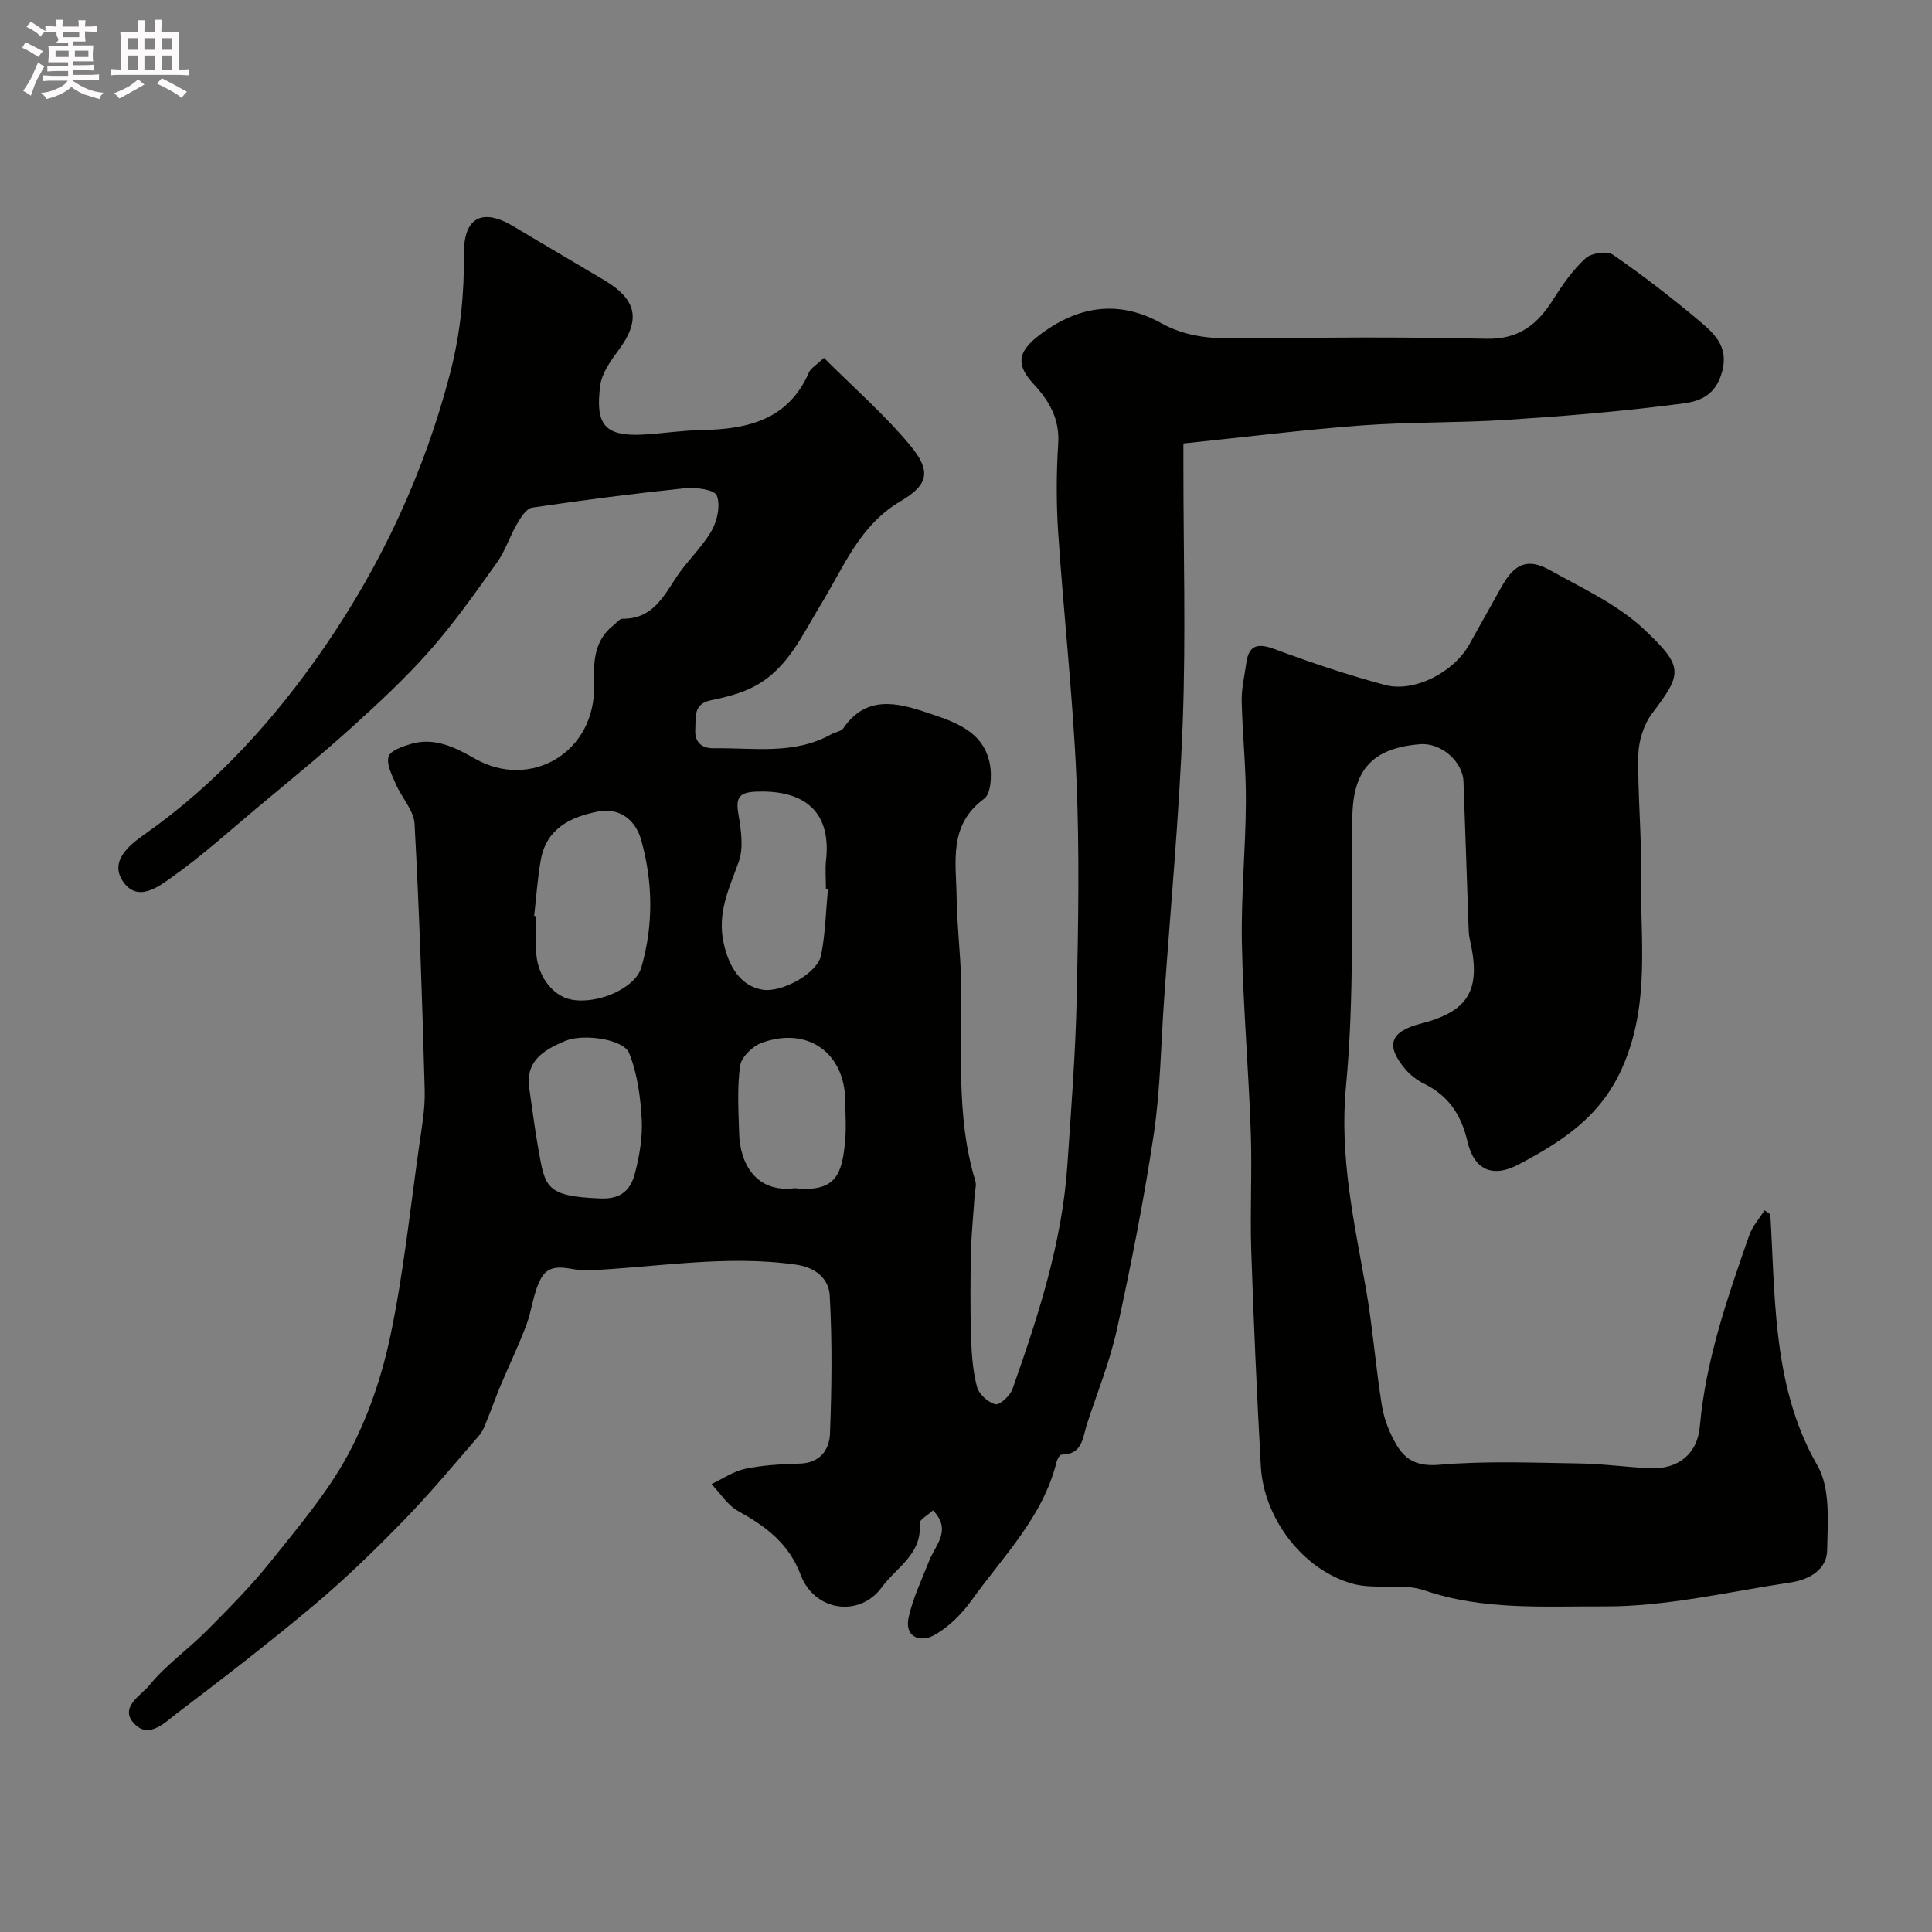
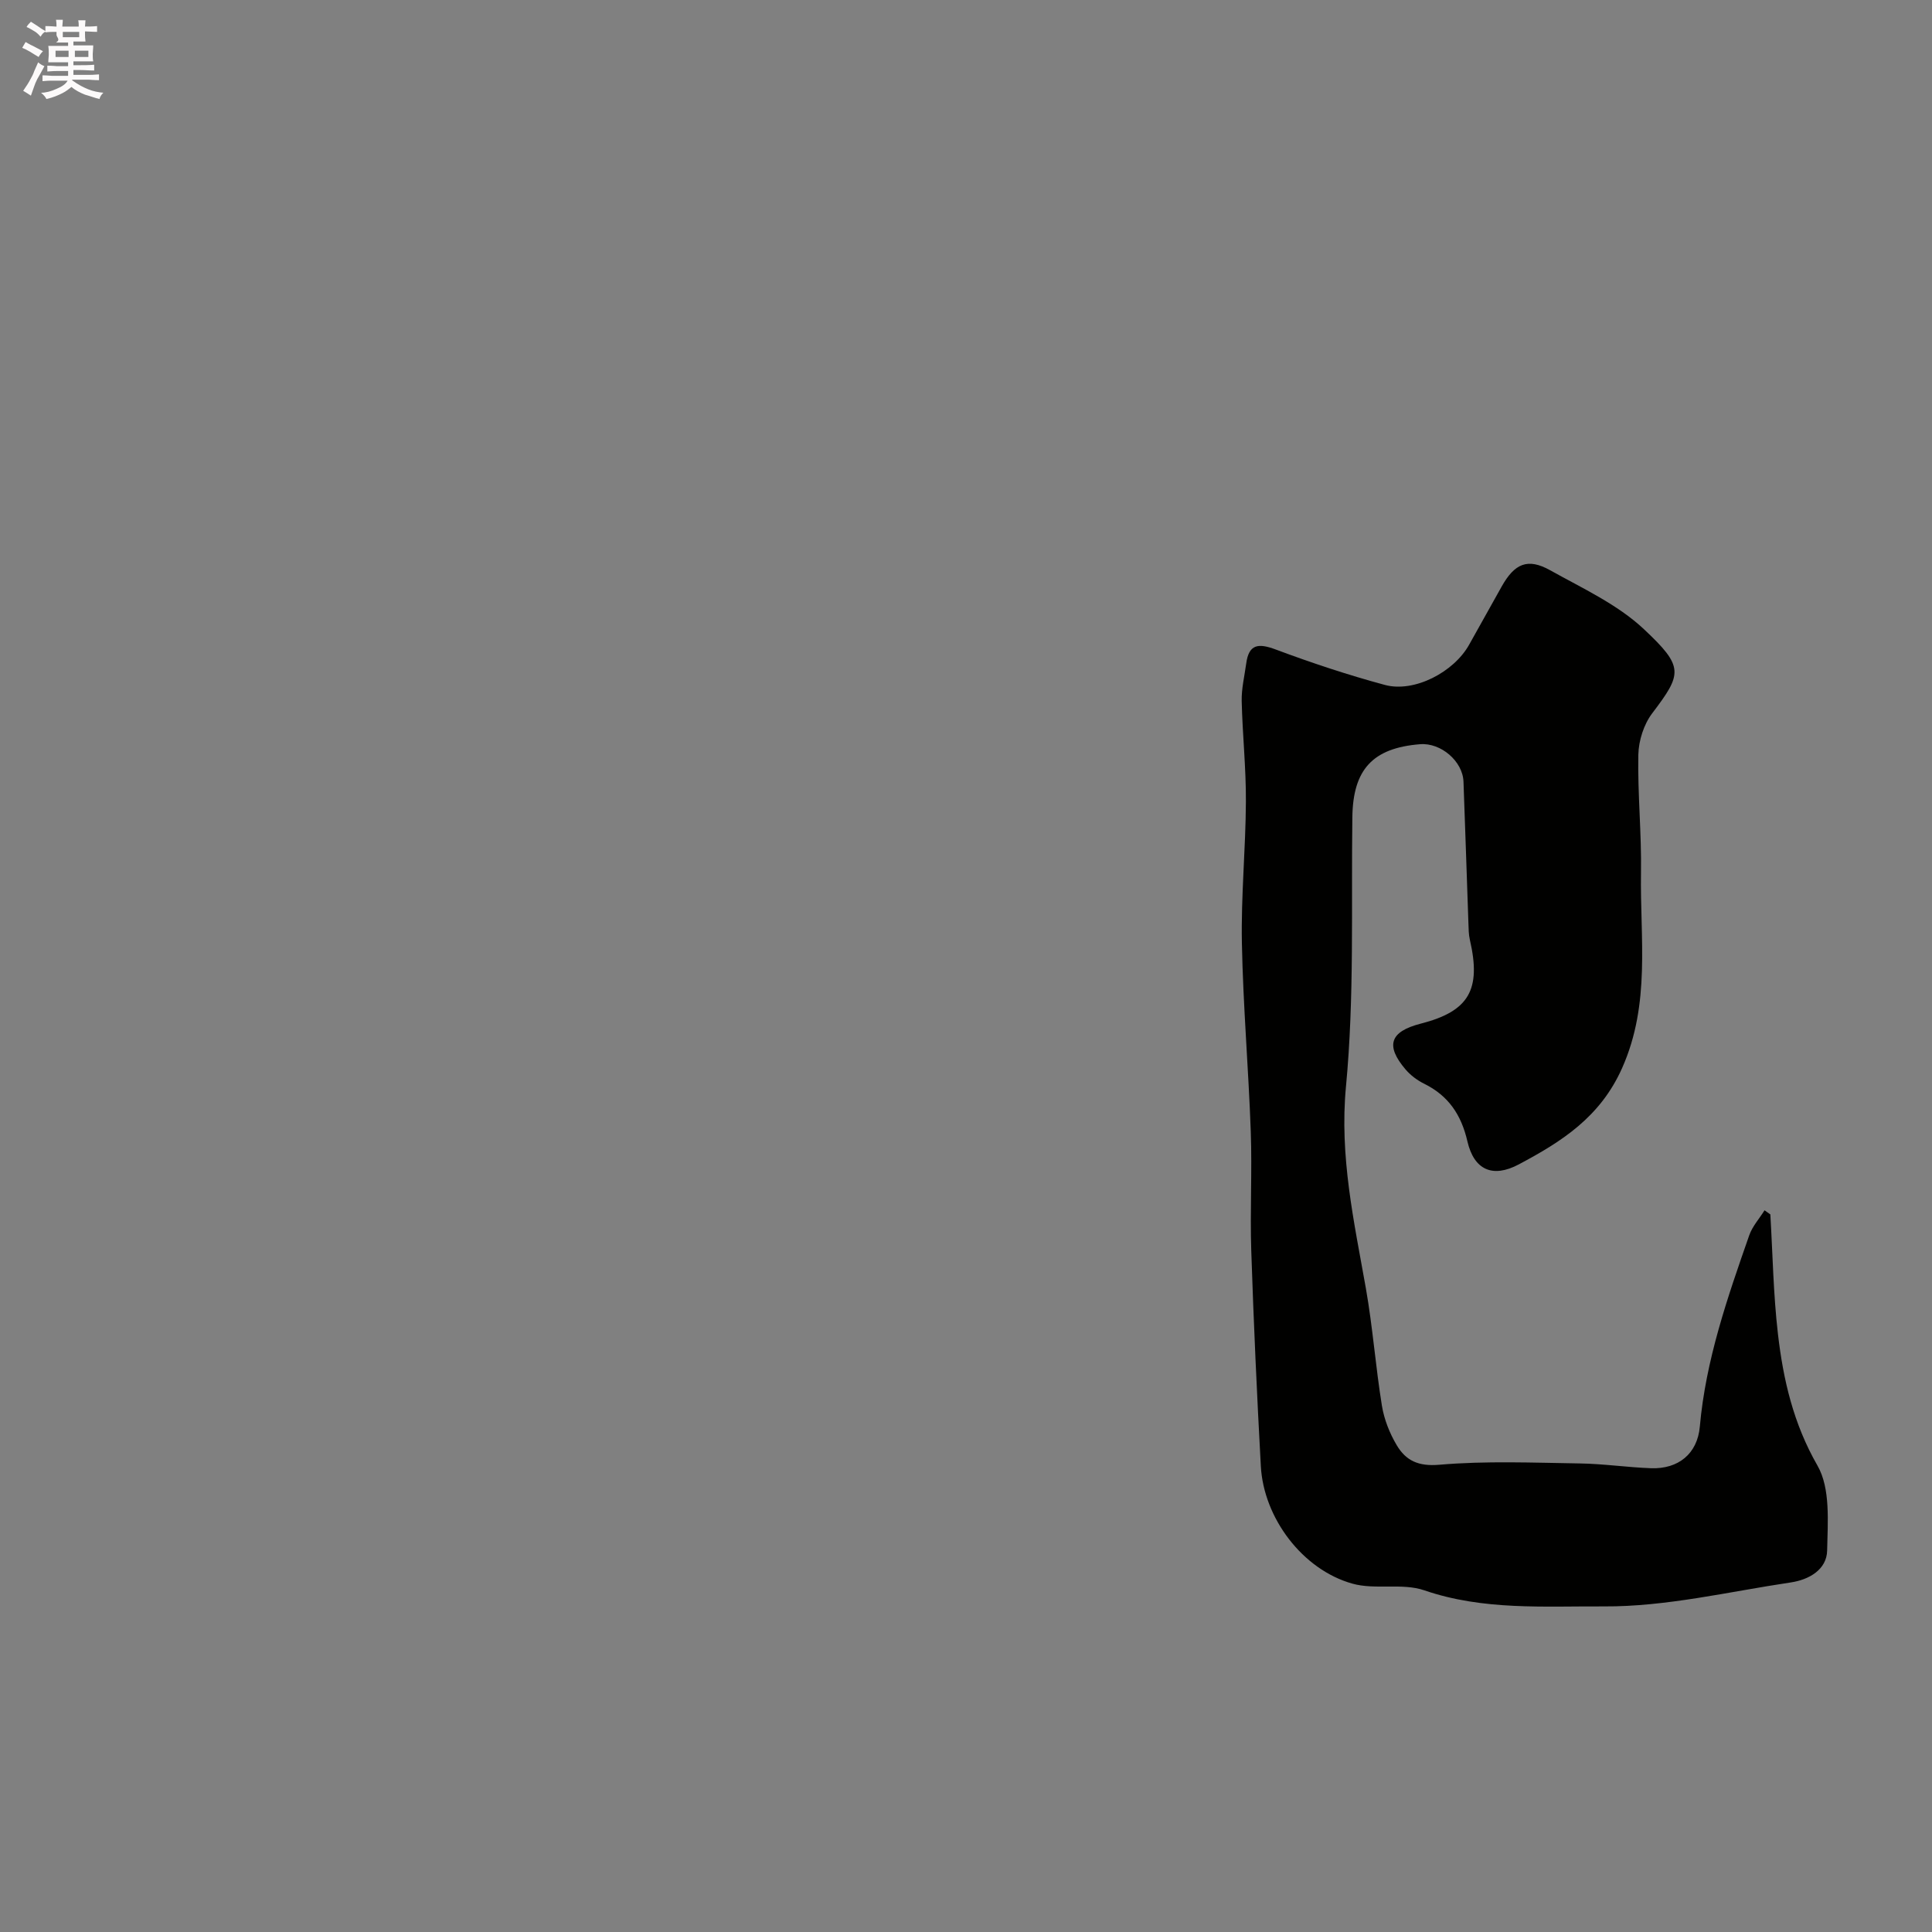
<svg xmlns="http://www.w3.org/2000/svg" enable-background="new 0 0 400 400" viewBox="0 0 400 400">
  <rect x="0" y="0" width="400" height="400" fill="#808080" stroke="none" />
  <path d="m6.8 9.5c.6.3 1.3.7 2.1 1.1-.4.4-.7.8-.9 1.2-.7-.4-1.3-.8-1.8-1.1s-1.1-.6-1.6-.8c.2-.4.5-.8.7-1.2.4.2.8.5 1.5.8zm.9 6.9c-.3.6-.5 1.1-.7 1.7s-.4 1.1-.6 1.7c-.6-.4-1.1-.7-1.6-1 .7-1 1.2-1.8 1.5-2.4.3-.5.6-1.1.8-1.7.3-.6.5-1.2.8-1.8.3.3.8.6 1.3.8-.7 1.3-1.2 2.2-1.5 2.7zm.1-11c.4.3 1 .7 1.7 1.1-.5.2-.8.6-1.1 1.1-.5-.6-1-1-1.4-1.2s-.9-.6-1.5-.8c.2-.4.5-.7.9-1.1.5.3.9.6 1.4.9zm10.5 13.1c1 .4 2 .6 3.1.7-.4.4-.7.8-.8 1.3-.9-.2-1.9-.6-3-.9-1-.4-2-.9-2.8-1.6-.5.4-1.1.9-1.9 1.3s-1.9.9-3.3 1.2c-.1-.3-.5-.8-1.1-1.3 1 0 2.1-.3 3.2-.8 1.2-.5 1.9-1 2.3-1.7h-3.2c-.4 0-1 0-2 .1v-1.2c1 0 1.7.1 2 .1h3.3v-1h-2.3c-.2 0-.9 0-2 .1v-1.2c1.2 0 1.9.1 2 .1h2.3v-.8h-4.1c0-.7.1-1.2.1-1.6 0-.5 0-1.1-.1-1.8h4.1v-.7h-2.5c1-.6.1-1.1.1-1.6v-.6h-.5c-.4 0-1 0-1.8.1v-1.3c1.2 0 1.9.1 2.1.1h.2c0-.3 0-.8-.1-1.4h1.4c0 .6-.1 1-.1 1.4h3.4c0-.4 0-.8-.1-1.3h1.5c0 .4-.1.9-.1 1.3.7 0 1.5 0 2.5-.1v1.2c-1 0-1.8-.1-2.5-.1v.6c0 .3 0 .8.1 1.5h-2.5v.8h4.1c0 .7-.1 1.3-.1 1.8s0 1 .1 1.5h-4.1v.8h1.4c.8 0 1.8 0 2.9-.1v1.2c-1 0-1.9-.1-2.8-.1h-1.5v1h3.2c.3 0 1 0 2.1-.1v1.2c-1.1 0-1.8-.1-2.1-.1h-3.4l-.1.1c1.4 1 2.4 1.5 3.4 1.9zm-4.1-6.7v-1.3h-2.7v1.3zm2.2-4.1v-1.1h-3.4v1.1zm1.9 4.1v-1.3h-2.8v1.3z" fill="#fcfafa" />
-   <path d="m37 6.7v2.3 5.4c1 0 1.8 0 2.2-.1v1.3c-.6 0-1.5-.1-2.5-.1h-11.9c-.7 0-1.3 0-1.8.1v-1.3c.5 0 1.1.1 2 .1v-5.2c0-1 0-1.8-.1-2.5h3.7c0-1.3 0-2.1-.1-2.5h1.5c0 .4-.1 1.3-.1 2.5h2.2c0-1.2 0-2.1-.1-2.6h1.5c0 .4-.1 1.3-.1 2.6zm-12.3 13.7c-.3-.4-.7-.8-1.1-1.1 1.1-.4 2.1-.9 2.9-1.3.8-.5 1.5-1 2.1-1.6.4.4.9.8 1.3 1.1-2.5 1.4-4.2 2.4-5.2 2.9zm3.9-10.1v-2.4h-2.2v2.4zm0 4.1v-2.9h-2.2v2.9zm3.5-4.1v-2.4h-2.2v2.4zm0 4.1v-2.9h-2.2v2.9zm.4 2.9 1-1.1c.6.3 1.4.7 2.5 1.3s2 1.1 2.7 1.5c-.4.4-.8.8-1.1 1.3-.8-.8-2.5-1.7-5.1-3zm3.1-7v-2.4h-2.1v2.4zm0 4.1v-2.9h-2.1v2.9z" fill="#fcfafa" />
  <g fill="#010100">
-     <path d="m170.58 74.09c6.2 6.2 12.54 11.72 17.84 18.1 4.36 5.24 3.92 8.13-1.93 11.56-8.57 5.02-11.78 13.65-16.5 21.34-3.84 6.25-6.81 13.27-13.68 16.95-2.76 1.48-5.95 2.3-9.05 2.93-3.79.77-3.15 3.44-3.31 6.04-.17 2.92 1.59 3.95 3.88 3.91 8.17-.13 16.56 1.41 24.24-2.88.83-.47 2.07-.59 2.54-1.27 4.71-6.88 11.13-5.31 17.29-3.24 5.63 1.89 11.85 3.78 13.08 10.88.39 2.25.18 5.92-1.21 6.95-7.48 5.48-5.8 13.18-5.71 20.47.06 5.6.77 11.2.91 16.8.34 14-1.21 28.13 2.96 41.87.27.89-.08 1.96-.14 2.95-.26 3.96-.67 7.92-.76 11.89-.13 5.86-.16 11.73.02 17.58.11 3.43.36 6.94 1.23 10.23.4 1.5 2.3 3.23 3.81 3.58.93.21 3.05-1.78 3.54-3.16 5.32-15.07 10.27-30.27 11.36-46.37.78-11.52 1.68-23.05 1.93-34.6.33-15.18.6-30.4-.06-45.55-.73-16.92-2.64-33.79-3.77-50.7-.41-6.14-.39-12.35 0-18.49.33-5.12-1.86-8.85-5.06-12.31-3.64-3.92-3.42-6.58.88-9.94 7.97-6.21 16.52-7.71 25.56-2.68 4.82 2.68 9.83 3.19 15.21 3.14 17.33-.18 34.67-.35 51.99.07 6.83.17 10.68-3 13.96-8.22 1.91-3.03 4.03-6.06 6.65-8.45 1.19-1.09 4.44-1.57 5.65-.74 6.19 4.27 12.15 8.89 17.92 13.73 3.37 2.83 6.41 5.72 4.42 11.37-1.92 5.44-6.38 5.51-10.19 6-11.4 1.45-22.88 2.38-34.36 3.11-9.91.63-19.89.41-29.79 1.14-12.1.9-24.16 2.42-36.92 3.74v4.8c0 17.66.52 35.35-.14 52.98-.71 19.09-2.51 38.13-3.85 57.19-.66 9.37-.77 18.82-2.15 28.08-2.02 13.52-4.69 26.96-7.61 40.32-1.45 6.64-4.05 13.04-6.18 19.53-.92 2.79-.86 6.43-5.29 6.44-.36 0-.9.94-1.04 1.51-2.81 11.4-11.03 19.5-17.55 28.6-2.07 2.89-4.82 5.67-7.9 7.33-2.71 1.46-6.12.42-5.17-3.79.91-4.02 2.74-7.85 4.27-11.72 1.28-3.26 4.73-6.28.77-10.39-1.06.99-2.84 1.93-2.77 2.71.58 6.35-4.87 9.13-7.82 13.2-4.62 6.36-13.97 4.99-16.8-2.53-2.48-6.59-7.29-10.1-13.01-13.27-2.18-1.21-3.66-3.66-5.46-5.55 2.33-1.09 4.56-2.66 7.01-3.17 3.67-.76 7.5-.96 11.26-1.07 4.18-.11 6.13-2.84 6.26-6.19.36-9.51.48-19.06-.05-28.56-.18-3.32-2.63-5.81-6.94-6.43-14.57-2.1-28.95.57-43.4 1.19-3.2.14-7.33-2.25-9.47 1.71-1.58 2.91-1.84 6.51-3.03 9.67-1.6 4.23-3.58 8.33-5.33 12.5-.94 2.23-1.73 4.53-2.65 6.77-.49 1.2-.91 2.52-1.73 3.47-5.11 5.91-10.11 11.94-15.55 17.53-5.94 6.1-12.06 12.07-18.57 17.55-9.26 7.79-18.87 15.19-28.51 22.51-2.42 1.84-5.65 5.21-8.63 2.32-3.57-3.47 1.25-6.06 2.93-8.13 3.4-4.19 7.99-7.39 11.83-11.26 4.59-4.62 9.22-9.27 13.28-14.35 5.7-7.14 11.76-14.22 16.05-22.19 4.06-7.55 6.96-16.03 8.73-24.44 2.73-12.92 4.09-26.13 5.95-39.23.55-3.9 1.29-7.84 1.18-11.75-.5-18.39-1.1-36.78-2.1-55.15-.15-2.79-2.67-5.41-3.87-8.21-.79-1.83-1.98-4.05-1.52-5.68.34-1.24 2.92-2.14 4.65-2.65 4.93-1.45 9.23.77 13.27 3.07 11.43 6.51 25.09-1.24 24.64-15.47-.14-4.53-.03-8.96 3.96-12.12.64-.51 1.31-1.41 1.97-1.4 5.92.05 8.28-4.24 10.99-8.43 2.22-3.42 5.37-6.26 7.4-9.77 1.19-2.07 1.88-5.29 1.08-7.32-.48-1.21-4.34-1.73-6.57-1.5-10.58 1.1-21.14 2.46-31.66 4.02-1.19.18-2.35 2.03-3.12 3.35-1.51 2.59-2.43 5.58-4.15 8-4.46 6.25-8.9 12.57-13.97 18.31-5.05 5.72-10.7 10.94-16.37 16.07-6.34 5.72-12.98 11.11-19.54 16.6-5.66 4.74-11.16 9.72-17.16 13.99-2.98 2.12-7.44 5.67-10.51.9-2.64-4.1 1.49-7.41 4.51-9.53 15.01-10.56 27.15-24.02 37.37-38.9 11.84-17.24 20.64-36.13 25.96-56.61 2.15-8.29 2.93-16.42 2.87-24.84-.06-7.47 3.84-9.44 10.3-5.55 6.25 3.76 12.56 7.42 18.82 11.16 6.79 4.07 7.49 8.28 2.83 14.53-1.62 2.17-3.41 4.71-3.74 7.25-1.03 7.98.77 10.64 9.16 10.13 3.94-.24 7.86-.85 11.79-.92 9.53-.17 17.99-2.07 22.28-11.96.37-.83 1.39-1.38 3.08-2.99zm-59.99 115.55c.14.01.28.03.41.04 0 2.33-.01 4.65 0 6.98.03 5.04 3.22 9.52 7.32 10.3 5.4 1.02 13.2-2.33 14.46-6.67 2.55-8.76 2.4-17.72-.04-26.41-1.09-3.87-4.23-6.79-8.99-5.85-5.69 1.13-10.58 3.52-11.77 9.93-.7 3.86-.94 7.79-1.39 11.68zm60.83-5.56c-.14-.01-.28-.02-.42-.04 0-1.99-.18-4.01.03-5.98 1.19-10.98-5.62-14.52-14.47-14.16-3.63.15-4.25 1.32-3.68 4.68.55 3.24 1.11 6.97.05 9.9-1.99 5.51-4.48 10.49-3.1 16.8 1.07 4.88 3.52 8.9 8.08 9.63 3.96.63 11.35-3.38 12.1-7.17.88-4.46.97-9.09 1.41-13.66zm-61.77 41.72c.6 4.05 1.09 8.12 1.82 12.15 1.4 7.76 1.38 9.78 12.99 10.18 4.32.15 6.17-1.98 7.01-5.25.93-3.62 1.6-7.48 1.39-11.17-.26-4.61-.9-9.43-2.6-13.66-1.19-2.96-9.57-4.08-13.21-2.55-4.48 1.88-8.52 4.21-7.4 10.3zm54.91 20.2c8.74.95 9.76-3.23 10.4-9.56.28-2.83.07-5.71.04-8.56-.1-9.93-7.83-15.43-17.31-11.97-1.88.69-4.21 2.95-4.46 4.75-.64 4.6-.33 9.35-.2 14.03.18 6.18 3.47 12.35 11.53 11.31z" />
    <path d="m366.53 251.43c.49 8.25.62 16.53 1.57 24.72 1.1 9.51 3.2 18.6 8.19 27.29 2.71 4.72 2.12 11.66 2 17.58-.08 3.95-3.75 6.04-7.49 6.6-12.88 1.92-25.81 5.04-38.71 4.97-12.32-.07-24.99.87-37.2-3.33-4.57-1.57-10.16-.06-14.88-1.38-10.34-2.89-18.39-13.6-18.97-24.35-.81-14.85-1.49-29.71-1.98-44.58-.27-8.19.19-16.41-.1-24.6-.46-13.04-1.59-26.06-1.84-39.1-.19-9.75.78-19.53.83-29.29.04-6.93-.71-13.86-.87-20.8-.06-2.58.58-5.17.93-7.75.54-4.1 2.54-4.27 6.11-2.94 7.42 2.77 14.97 5.28 22.61 7.34 6.09 1.64 14.3-2.66 17.46-8.37 2.22-4 4.47-7.99 6.7-11.98 2.69-4.81 5.41-5.99 10.06-3.39 6.68 3.73 13.94 7.06 19.4 12.19 8.34 7.83 7.95 9.2 1.73 17.41-1.75 2.3-2.82 5.68-2.88 8.6-.16 8.12.68 16.26.55 24.39-.22 13.54 2.04 27.08-3.9 40.45-4.54 10.21-12.56 15.26-21.39 19.96-5.43 2.89-9.28 1.15-10.65-4.77-1.27-5.49-3.91-9.43-8.94-11.92-1.44-.71-2.83-1.75-3.87-2.97-4.22-4.95-3.22-7.84 3.13-9.47 10-2.56 12.58-7 10.19-17.37-.26-1.11-.26-2.3-.3-3.45-.35-9.76-.65-19.53-1.02-29.29-.16-4.23-4.68-8.09-8.97-7.75-9.86.78-13.91 5.26-14.04 15.11-.25 18.6.43 37.29-1.32 55.75-1.37 14.48 1.67 27.97 4.12 41.8 1.42 8.04 2.01 16.23 3.32 24.3.46 2.82 1.59 5.69 3.06 8.16 1.89 3.19 4.45 4.44 8.85 4.06 9.62-.83 19.35-.42 29.03-.27 4.93.07 9.85.81 14.79.99 5.62.2 9.59-2.98 10.09-8.61 1.22-13.79 5.72-26.7 10.23-39.61.65-1.87 2.1-3.46 3.17-5.18.39.27.79.56 1.2.85z" />
  </g>
</svg>